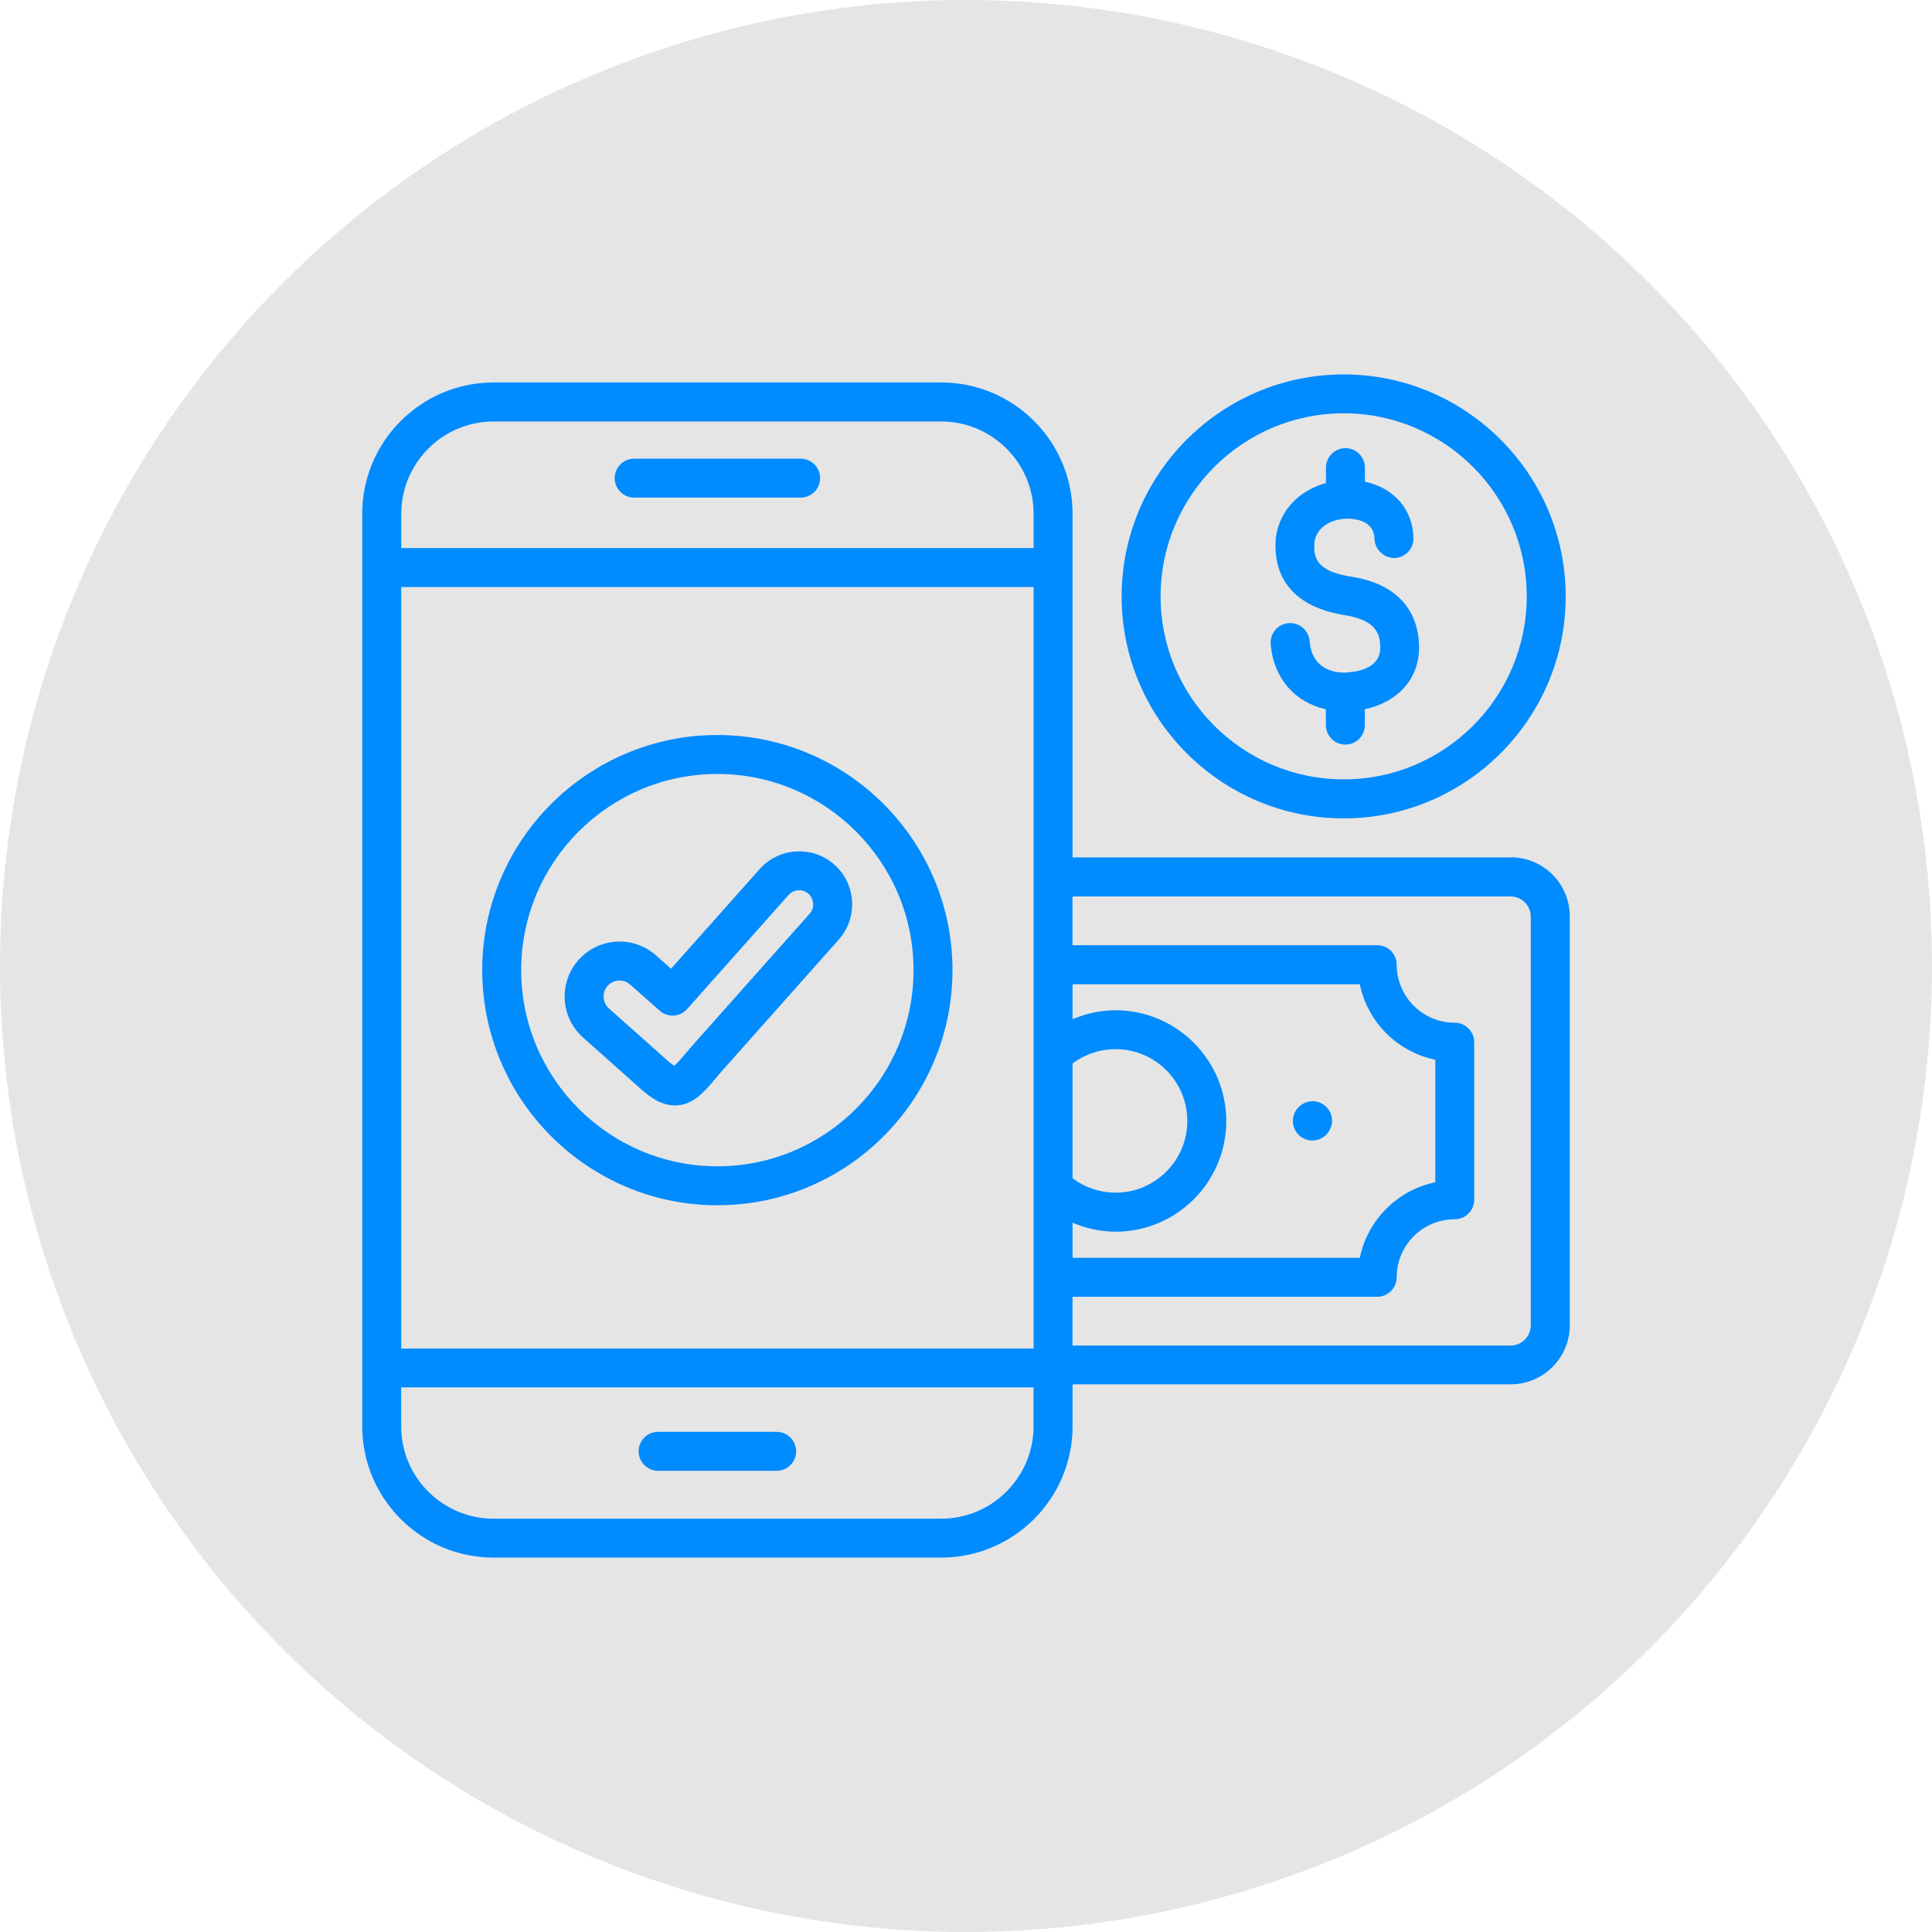
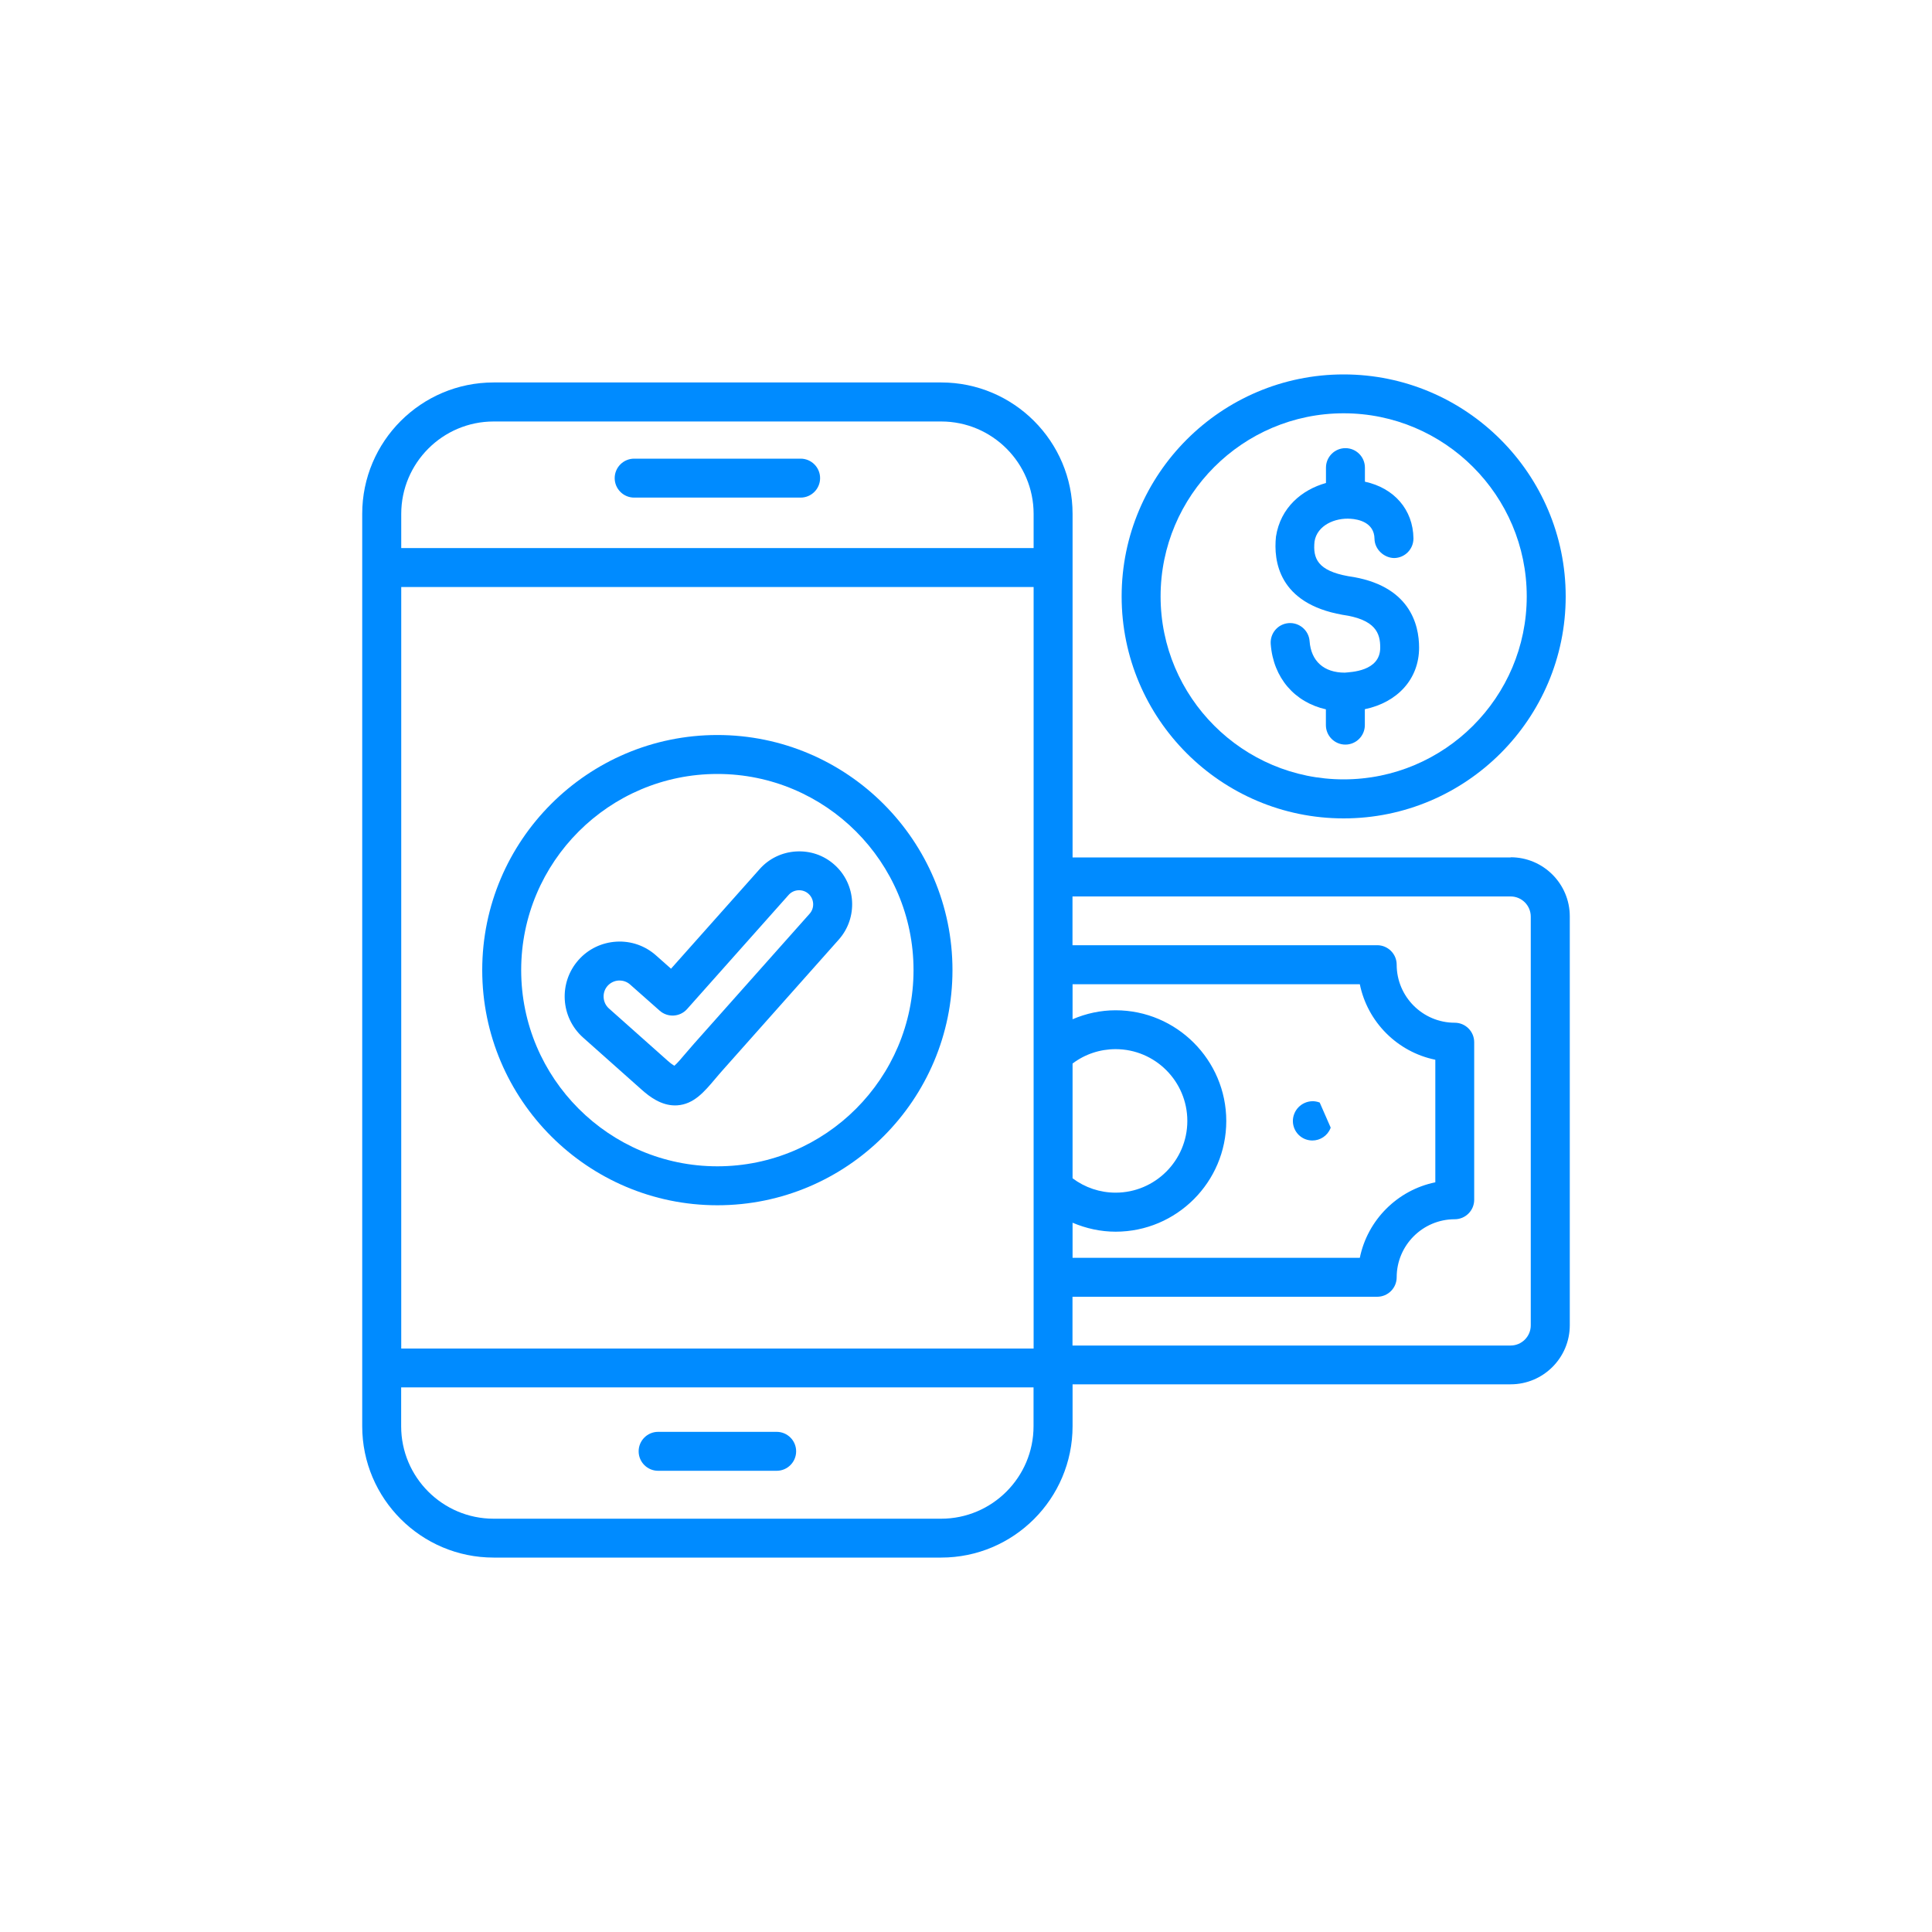
<svg xmlns="http://www.w3.org/2000/svg" id="Capa_1" data-name="Capa 1" version="1.1" viewBox="0 0 250 250">
  <defs>
    <style>
      .cls-1 {
        fill: #008bff;
      }

      .cls-1, .cls-2 {
        stroke-width: 0px;
      }

      .cls-2 {
        fill: #e5e5e5;
      }
    </style>
  </defs>
-   <circle class="cls-2" cx="125" cy="125" r="125" />
  <g id="mobile_transaction" data-name="mobile transaction">
    <g>
      <path class="cls-1" d="M171.57,91.76v2.07c0,1.39,1.13,2.52,2.52,2.52s2.52-1.13,2.52-2.52v-2.06c4.22-.88,7.02-3.9,7.02-7.97,0-2.97-1.18-8.13-9.16-9.24-3.96-.71-4.6-2.29-4.37-4.49.33-2.1,2.66-3.1,4.7-2.94.91.06,3.03.44,3.06,2.59.02,1.39,1.26,2.48,2.55,2.49,1.39-.02,2.5-1.16,2.49-2.55-.05-3.73-2.52-6.52-6.28-7.33v-1.82c0-1.39-1.13-2.52-2.52-2.52s-2.52,1.13-2.52,2.52v1.99c-3.11.87-5.89,3.17-6.47,6.94-.33,3.14.33,8.64,8.58,10.11,4.33.61,4.92,2.4,4.91,4.26,0,3.09-3.85,3.15-4.59,3.23-2.7,0-4.36-1.49-4.55-4.08-.1-1.39-1.33-2.43-2.7-2.33-1.39.1-2.43,1.31-2.33,2.7.33,4.4,3.11,7.55,7.15,8.46h0Z" />
      <path class="cls-1" d="M82.06,64.39h21.54c1.39,0,2.52-1.13,2.52-2.52s-1.13-2.52-2.52-2.52h-21.54c-1.39,0-2.52,1.13-2.52,2.52s1.13,2.52,2.52,2.52Z" />
      <path class="cls-1" d="M100.5,185.28h-15.34c-1.39,0-2.52,1.13-2.52,2.52s1.13,2.52,2.52,2.52h15.34c1.39,0,2.52-1.13,2.52-2.52s-1.13-2.52-2.52-2.52Z" />
-       <path class="cls-1" d="M170.77,142.67c-1.29-.51-2.78.15-3.29,1.45-.52,1.29.11,2.76,1.4,3.28.31.12.62.18.94.18,1,0,1.95-.6,2.34-1.58l.03-.09c.52-1.29-.13-2.72-1.42-3.23h0Z" />
+       <path class="cls-1" d="M170.77,142.67c-1.29-.51-2.78.15-3.29,1.45-.52,1.29.11,2.76,1.4,3.28.31.12.62.18.94.18,1,0,1.95-.6,2.34-1.58l.03-.09h0Z" />
      <path class="cls-1" d="M92.83,95.11c-16.78,0-30.43,13.65-30.43,30.42s13.65,30.43,30.43,30.43,30.42-13.65,30.42-30.43c0-16.77-13.65-30.42-30.42-30.42h0ZM92.83,150.92c-14,0-25.39-11.39-25.39-25.39s11.39-25.38,25.39-25.38,25.38,11.39,25.38,25.38c0,14-11.39,25.39-25.38,25.39h0Z" />
      <path class="cls-1" d="M195.48,110.95h-56.69v-44.46c0-9.37-7.62-17-17-17h-57.92c-9.37,0-17,7.62-17,17v118.06c0,9.37,7.62,17,17,17h57.92c9.37,0,17-7.62,17-17v-5.42h56.69c4.22,0,7.65-3.43,7.65-7.65v-52.9c0-4.22-3.43-7.65-7.65-7.65h0ZM51.92,75.96h81.83v98.54H51.92v-98.54ZM138.79,137.62c1.6-1.21,3.55-1.86,5.57-1.86,5.12,0,9.28,4.17,9.28,9.29s-4.17,9.28-9.28,9.28c-2.03,0-3.97-.66-5.57-1.86v-14.85ZM138.79,158.22c1.75.74,3.63,1.16,5.57,1.16,7.9,0,14.32-6.43,14.32-14.32s-6.43-14.33-14.32-14.33c-1.94,0-3.82.41-5.57,1.16v-4.53h37.17c1,4.9,4.87,8.77,9.77,9.77v15.86c-4.9,1-8.77,4.87-9.77,9.77h-37.17v-4.53ZM63.87,54.54h57.92c6.59,0,11.96,5.36,11.96,11.96v4.42H51.92v-4.42c0-6.59,5.36-11.96,11.96-11.96h0ZM121.79,196.52h-57.92c-6.59,0-11.96-5.36-11.96-11.96v-5.03h81.83v5.03c0,6.59-5.36,11.96-11.96,11.96ZM198.08,171.5c0,1.44-1.17,2.61-2.61,2.61h-56.69v-6.31h39.43c1.39,0,2.52-1.13,2.52-2.52,0-4.14,3.37-7.51,7.51-7.51,1.39,0,2.52-1.13,2.52-2.52v-20.39c0-1.39-1.13-2.52-2.52-2.52-4.14,0-7.51-3.37-7.51-7.51,0-1.39-1.13-2.52-2.52-2.52h-39.43v-6.31h56.69c1.44,0,2.61,1.17,2.61,2.61v52.9Z" />
      <path class="cls-1" d="M173.87,105.9c15.84,0,28.73-12.89,28.73-28.72s-12.89-28.73-28.73-28.73-28.73,12.89-28.73,28.73,12.89,28.72,28.73,28.72h0ZM173.87,53.48c13.06,0,23.69,10.63,23.69,23.69s-10.63,23.68-23.69,23.68-23.69-10.62-23.69-23.68,10.63-23.69,23.69-23.69h0Z" />
      <path class="cls-1" d="M103,110.18c-1.83.11-3.51.93-4.71,2.29l-11.46,12.88-1.93-1.71c-1.41-1.26-3.24-1.9-5.13-1.79-1.9.11-3.65.95-4.91,2.37-2.6,2.93-2.34,7.43.59,10.04l7.62,6.78c.98.87,2.47,2,4.27,2,.1,0,.2,0,.31-.01,2.13-.15,3.48-1.74,4.9-3.43.31-.36.64-.76,1.01-1.17l14.98-16.85c2.51-2.83,2.26-7.18-.57-9.69-1.37-1.22-3.12-1.82-4.97-1.71h0ZM104.77,118.23l-14.98,16.84s0,0,0,0c-.4.45-.76.87-1.09,1.26-.49.58-1.08,1.28-1.44,1.58-.16-.09-.44-.28-.85-.64l-7.62-6.78c-.84-.75-.92-2.08-.17-2.92.37-.41.88-.66,1.43-.69.04,0,.08,0,.12,0,.51,0,.99.18,1.37.52l3.82,3.38c1.04.92,2.63.83,3.55-.21l13.14-14.77c.32-.36.76-.57,1.24-.6.49-.03.96.13,1.32.45.36.32.58.77.61,1.26s-.13.96-.45,1.32h0Z" />
    </g>
  </g>
</svg>